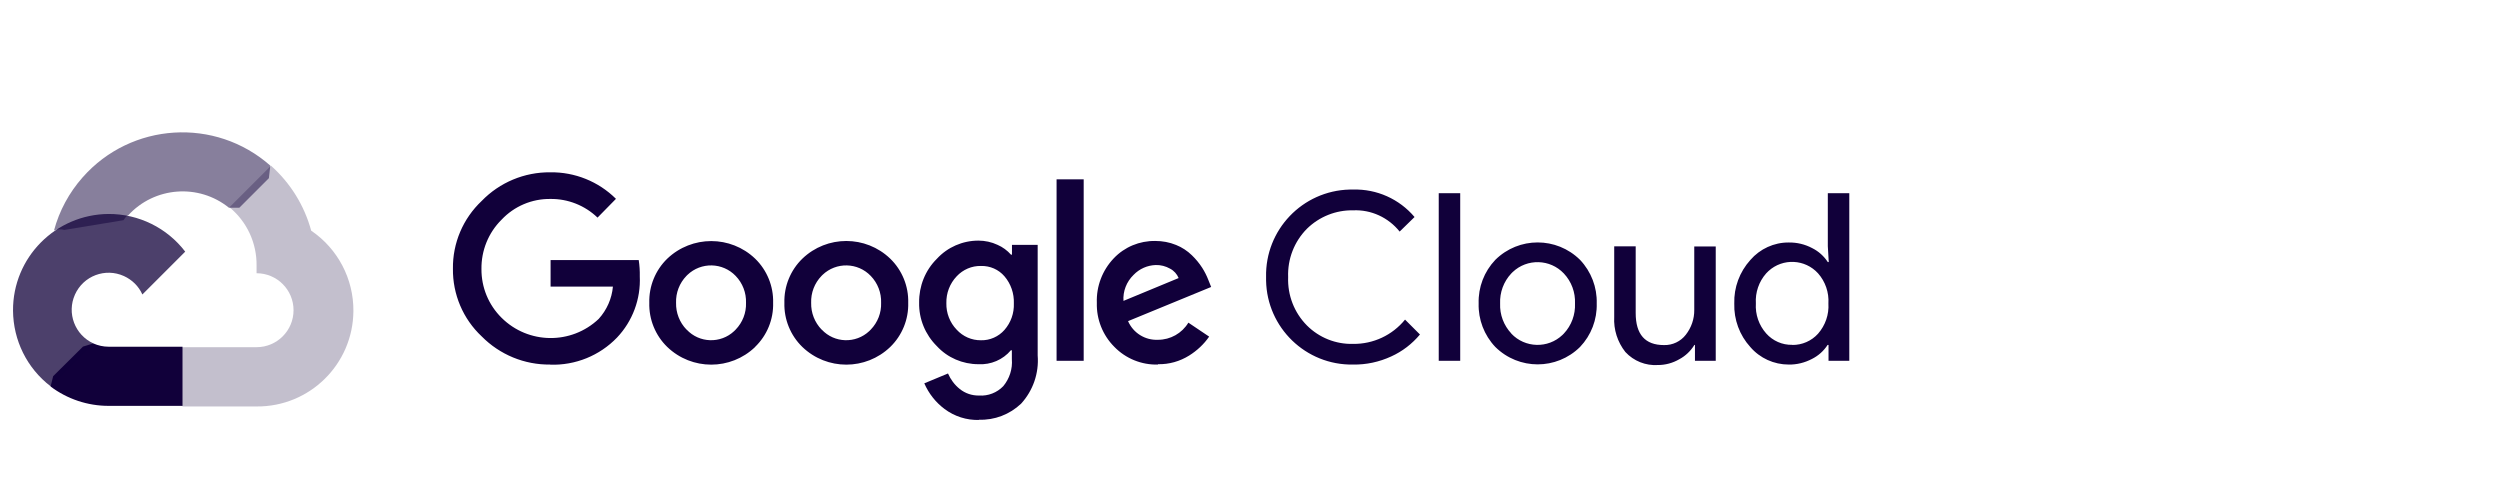
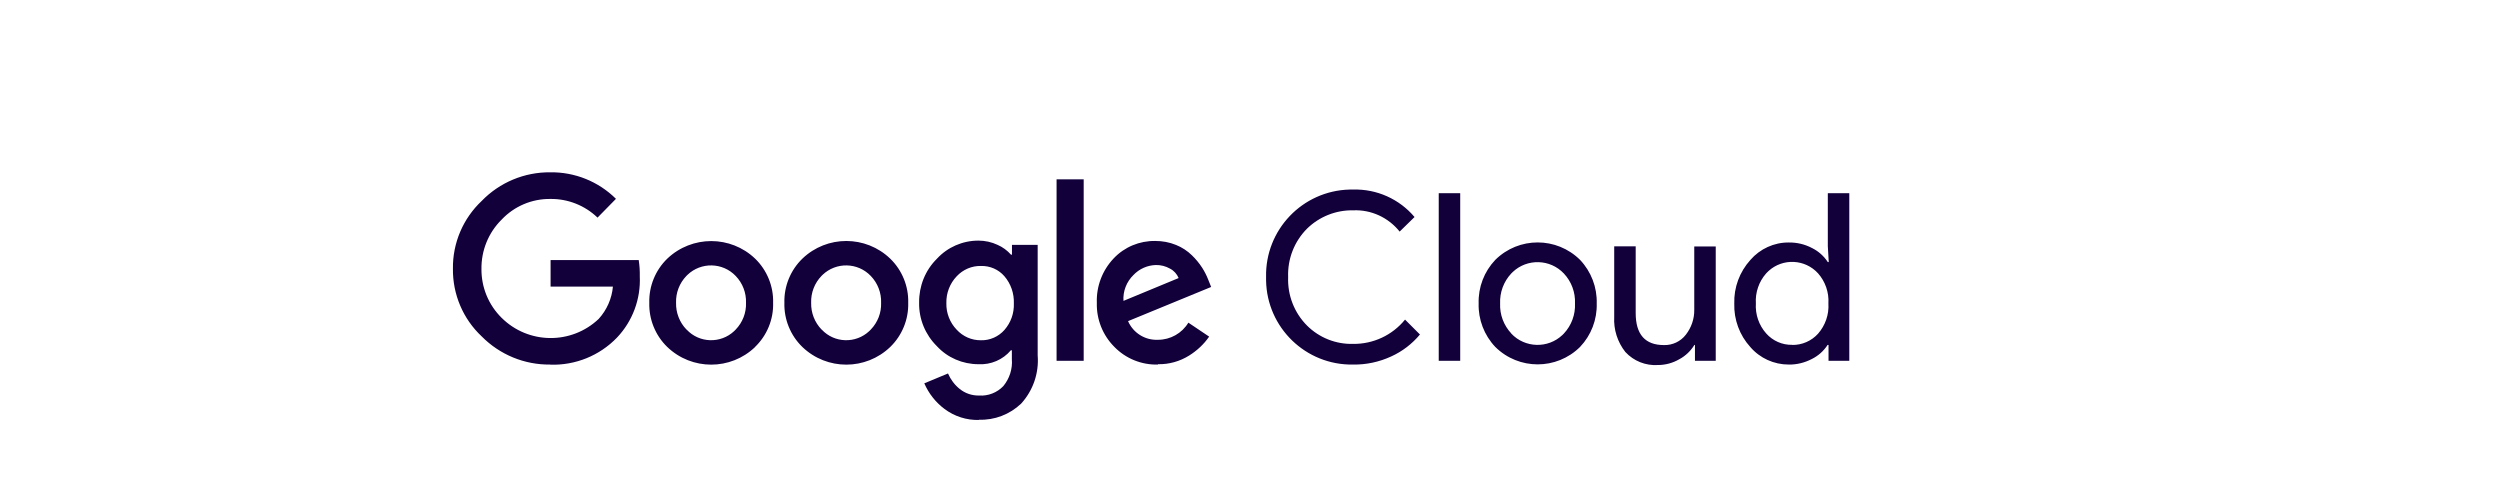
<svg xmlns="http://www.w3.org/2000/svg" id="Capa_1" data-name="Capa 1" viewBox="0 0 213 41">
  <defs>
    <style>
      .cls-1 {
        opacity: .75;
      }

      .cls-1, .cls-2, .cls-3, .cls-4 {
        fill: #11003a;
        stroke-width: 0px;
      }

      .cls-2 {
        opacity: .25;
      }

      .cls-3 {
        opacity: .5;
      }
    </style>
  </defs>
-   <path class="cls-3" d="m19.51,17.7h.88l2.52-2.52.12-1.07c-4.69-4.14-11.85-3.69-15.99,1-1.15,1.3-1.99,2.85-2.44,4.53.28-.12.59-.13.88-.05l5.04-.83s.26-.42.39-.4c2.24-2.46,6.02-2.75,8.61-.65h-.02Z" />
-   <path class="cls-2" d="m26.51,19.64c-.58-2.13-1.77-4.05-3.42-5.52l-3.54,3.54c1.49,1.22,2.34,3.06,2.31,4.99v.63c1.74,0,3.15,1.41,3.15,3.15s-1.41,3.15-3.15,3.15h-6.3l-.63.64v3.78l.63.63h6.3c4.52.04,8.22-3.6,8.25-8.13.02-2.74-1.33-5.31-3.6-6.85Z" />
-   <path class="cls-4" d="m9.25,34.58h6.3v-5.04h-6.3c-.45,0-.89-.1-1.3-.28l-.88.27-2.54,2.52-.22.88c1.42,1.07,3.16,1.65,4.94,1.65h0Z" />
-   <path class="cls-1" d="m9.25,18.23c-4.52.03-8.17,3.72-8.14,8.24.02,2.53,1.19,4.9,3.2,6.44l3.65-3.65c-1.58-.72-2.29-2.58-1.57-4.17s2.58-2.29,4.17-1.57c.7.32,1.26.87,1.57,1.57l3.65-3.65c-1.55-2.03-3.97-3.22-6.53-3.21Z" />
  <path class="cls-4" d="m46.88,31.06c-2.19.03-4.3-.84-5.84-2.4-1.59-1.49-2.48-3.59-2.45-5.77-.03-2.18.86-4.27,2.45-5.77,1.53-1.58,3.64-2.46,5.84-2.44,2.09-.03,4.11.78,5.6,2.26l-1.57,1.6c-1.08-1.04-2.53-1.61-4.02-1.59-1.57-.02-3.08.62-4.16,1.77-1.12,1.11-1.73,2.63-1.71,4.2-.01,1.56.6,3.05,1.71,4.15,2.28,2.27,5.95,2.31,8.28.1.69-.76,1.12-1.73,1.21-2.75h-5.31v-2.26h7.51c.07.46.1.92.09,1.38.09,1.93-.61,3.82-1.94,5.22-1.48,1.54-3.55,2.38-5.69,2.31h0Zm17.46-1.5c-2.09,2.01-5.4,2.01-7.49,0-1.01-.98-1.57-2.35-1.53-3.76-.04-1.41.52-2.78,1.53-3.76,2.1-2,5.4-2,7.49,0,1.01.98,1.57,2.35,1.53,3.76.04,1.41-.52,2.78-1.54,3.76h0Zm-5.84-1.48c1.08,1.16,2.9,1.21,4.05.13.05-.04.09-.09.13-.13.59-.61.91-1.43.88-2.28.03-.85-.29-1.68-.88-2.29-1.11-1.16-2.95-1.2-4.11-.09-.03.03-.06.06-.09.09-.59.61-.91,1.44-.88,2.29-.02.85.3,1.67.89,2.28h0Zm17.35,1.48c-2.09,2.01-5.4,2.01-7.49,0-1.01-.98-1.57-2.35-1.53-3.76-.04-1.41.52-2.78,1.53-3.76,2.09-2.01,5.4-2.01,7.49,0,1.01.98,1.57,2.35,1.53,3.76.04,1.41-.52,2.78-1.53,3.76Zm-5.84-1.48c1.08,1.16,2.9,1.21,4.05.13.05-.04.09-.09.13-.13.59-.61.91-1.43.88-2.28.03-.85-.29-1.68-.88-2.29-1.11-1.16-2.95-1.2-4.11-.09-.03.03-.06.06-.09.09-.59.61-.91,1.44-.88,2.29-.02.85.3,1.67.89,2.28h0Zm13.41,7.7c-1.06.03-2.1-.3-2.95-.94-.75-.56-1.34-1.31-1.72-2.18l2.02-.84c.22.51.56.97,1,1.32.47.38,1.05.57,1.65.56.77.05,1.52-.24,2.06-.8.53-.64.8-1.47.73-2.3v-.76h-.08c-.68.81-1.71,1.25-2.77,1.19-1.34,0-2.63-.55-3.54-1.54-.99-.98-1.54-2.32-1.51-3.71-.02-1.4.52-2.75,1.51-3.73.91-.99,2.19-1.55,3.54-1.55.56,0,1.12.12,1.63.36.44.19.83.48,1.15.84h.08v-.84h2.19v9.42c.12,1.51-.39,2.99-1.41,4.11-.97.92-2.26,1.42-3.6,1.37h0Zm.16-6.79c.76.02,1.5-.31,2-.88.55-.63.83-1.43.8-2.26.03-.84-.25-1.67-.8-2.31-.5-.58-1.23-.9-2-.88-.78-.02-1.54.31-2.07.88-.59.62-.9,1.44-.88,2.29-.02.84.3,1.66.88,2.26.53.58,1.28.91,2.07.9Zm8.75-13.71v15.46h-2.31v-15.46h2.31Zm6.33,15.78c-1.4.04-2.75-.51-3.72-1.51-.99-.99-1.53-2.35-1.49-3.75-.05-1.41.47-2.77,1.44-3.79.92-.97,2.2-1.5,3.54-1.48.61,0,1.21.11,1.77.34.5.2.96.5,1.35.88.33.32.63.68.88,1.07.21.33.38.67.52,1.03l.24.6-7.08,2.91c.44,1.01,1.45,1.64,2.55,1.59,1.06,0,2.04-.55,2.59-1.46l1.77,1.19c-.45.65-1.03,1.19-1.7,1.61-.8.5-1.72.76-2.66.74h0Zm-2.95-5.42l4.71-1.95c-.14-.34-.4-.63-.73-.8-.37-.21-.79-.32-1.21-.31-.72.02-1.4.32-1.9.84-.6.58-.92,1.4-.86,2.23h0Zm19.57,5.42c-4.02.07-7.34-3.14-7.41-7.16,0-.1,0-.2,0-.29-.09-4.02,3.09-7.36,7.12-7.46.1,0,.2,0,.29,0,2.01-.06,3.94.8,5.24,2.34l-1.27,1.24c-.96-1.2-2.43-1.88-3.96-1.81-1.47-.03-2.89.54-3.94,1.57-1.08,1.09-1.66,2.58-1.6,4.12-.06,1.54.52,3.03,1.6,4.12,1.04,1.04,2.46,1.61,3.94,1.57,1.71.02,3.34-.74,4.42-2.07l1.27,1.27c-.67.8-1.5,1.44-2.45,1.87-1.02.47-2.13.71-3.25.69Zm9.13-.32h-1.83v-14.28h1.83v14.28Zm2.99-8.6c2-1.98,5.22-1.98,7.22,0,.95,1,1.46,2.34,1.42,3.71.04,1.38-.47,2.71-1.42,3.71-2,1.98-5.22,1.98-7.22,0-.95-1-1.46-2.34-1.42-3.71-.04-1.38.47-2.71,1.42-3.71h0Zm1.36,6.28c1.17,1.24,3.13,1.29,4.36.12.04-.04.08-.08.12-.12.65-.69.99-1.62.95-2.56.04-.95-.3-1.87-.95-2.56-1.17-1.24-3.13-1.29-4.36-.12-.04.04-.08.08-.12.12-.65.69-.99,1.62-.95,2.56-.04.95.31,1.87.96,2.56h0Zm17.42,2.32h-1.77v-1.35h-.05c-.31.51-.76.94-1.29,1.22-.55.32-1.18.49-1.81.49-1.05.07-2.07-.34-2.78-1.11-.67-.85-1.01-1.91-.95-2.99v-6.01h1.83v5.68c0,1.82.8,2.73,2.41,2.73.73.02,1.42-.31,1.86-.88.47-.6.73-1.35.72-2.11v-5.41h1.83v9.76Zm6.22.32c-1.26,0-2.45-.54-3.27-1.49-.92-1.01-1.41-2.34-1.37-3.71-.04-1.37.45-2.69,1.37-3.71.82-.95,2.02-1.5,3.27-1.49.7-.01,1.38.15,2,.48.54.27,1,.68,1.33,1.19h.08l-.08-1.35v-4.52h1.83v14.28h-1.77v-1.35h-.08c-.33.51-.79.92-1.33,1.19-.61.32-1.29.49-1.98.48Zm.3-1.67c.84.01,1.64-.34,2.2-.96.62-.71.94-1.63.88-2.57.06-.94-.26-1.87-.88-2.57-1.11-1.22-3-1.31-4.22-.2-.07.06-.14.13-.2.2-.62.7-.94,1.63-.88,2.56-.06.94.26,1.86.88,2.56.56.63,1.37.99,2.22.97Z" />
</svg>